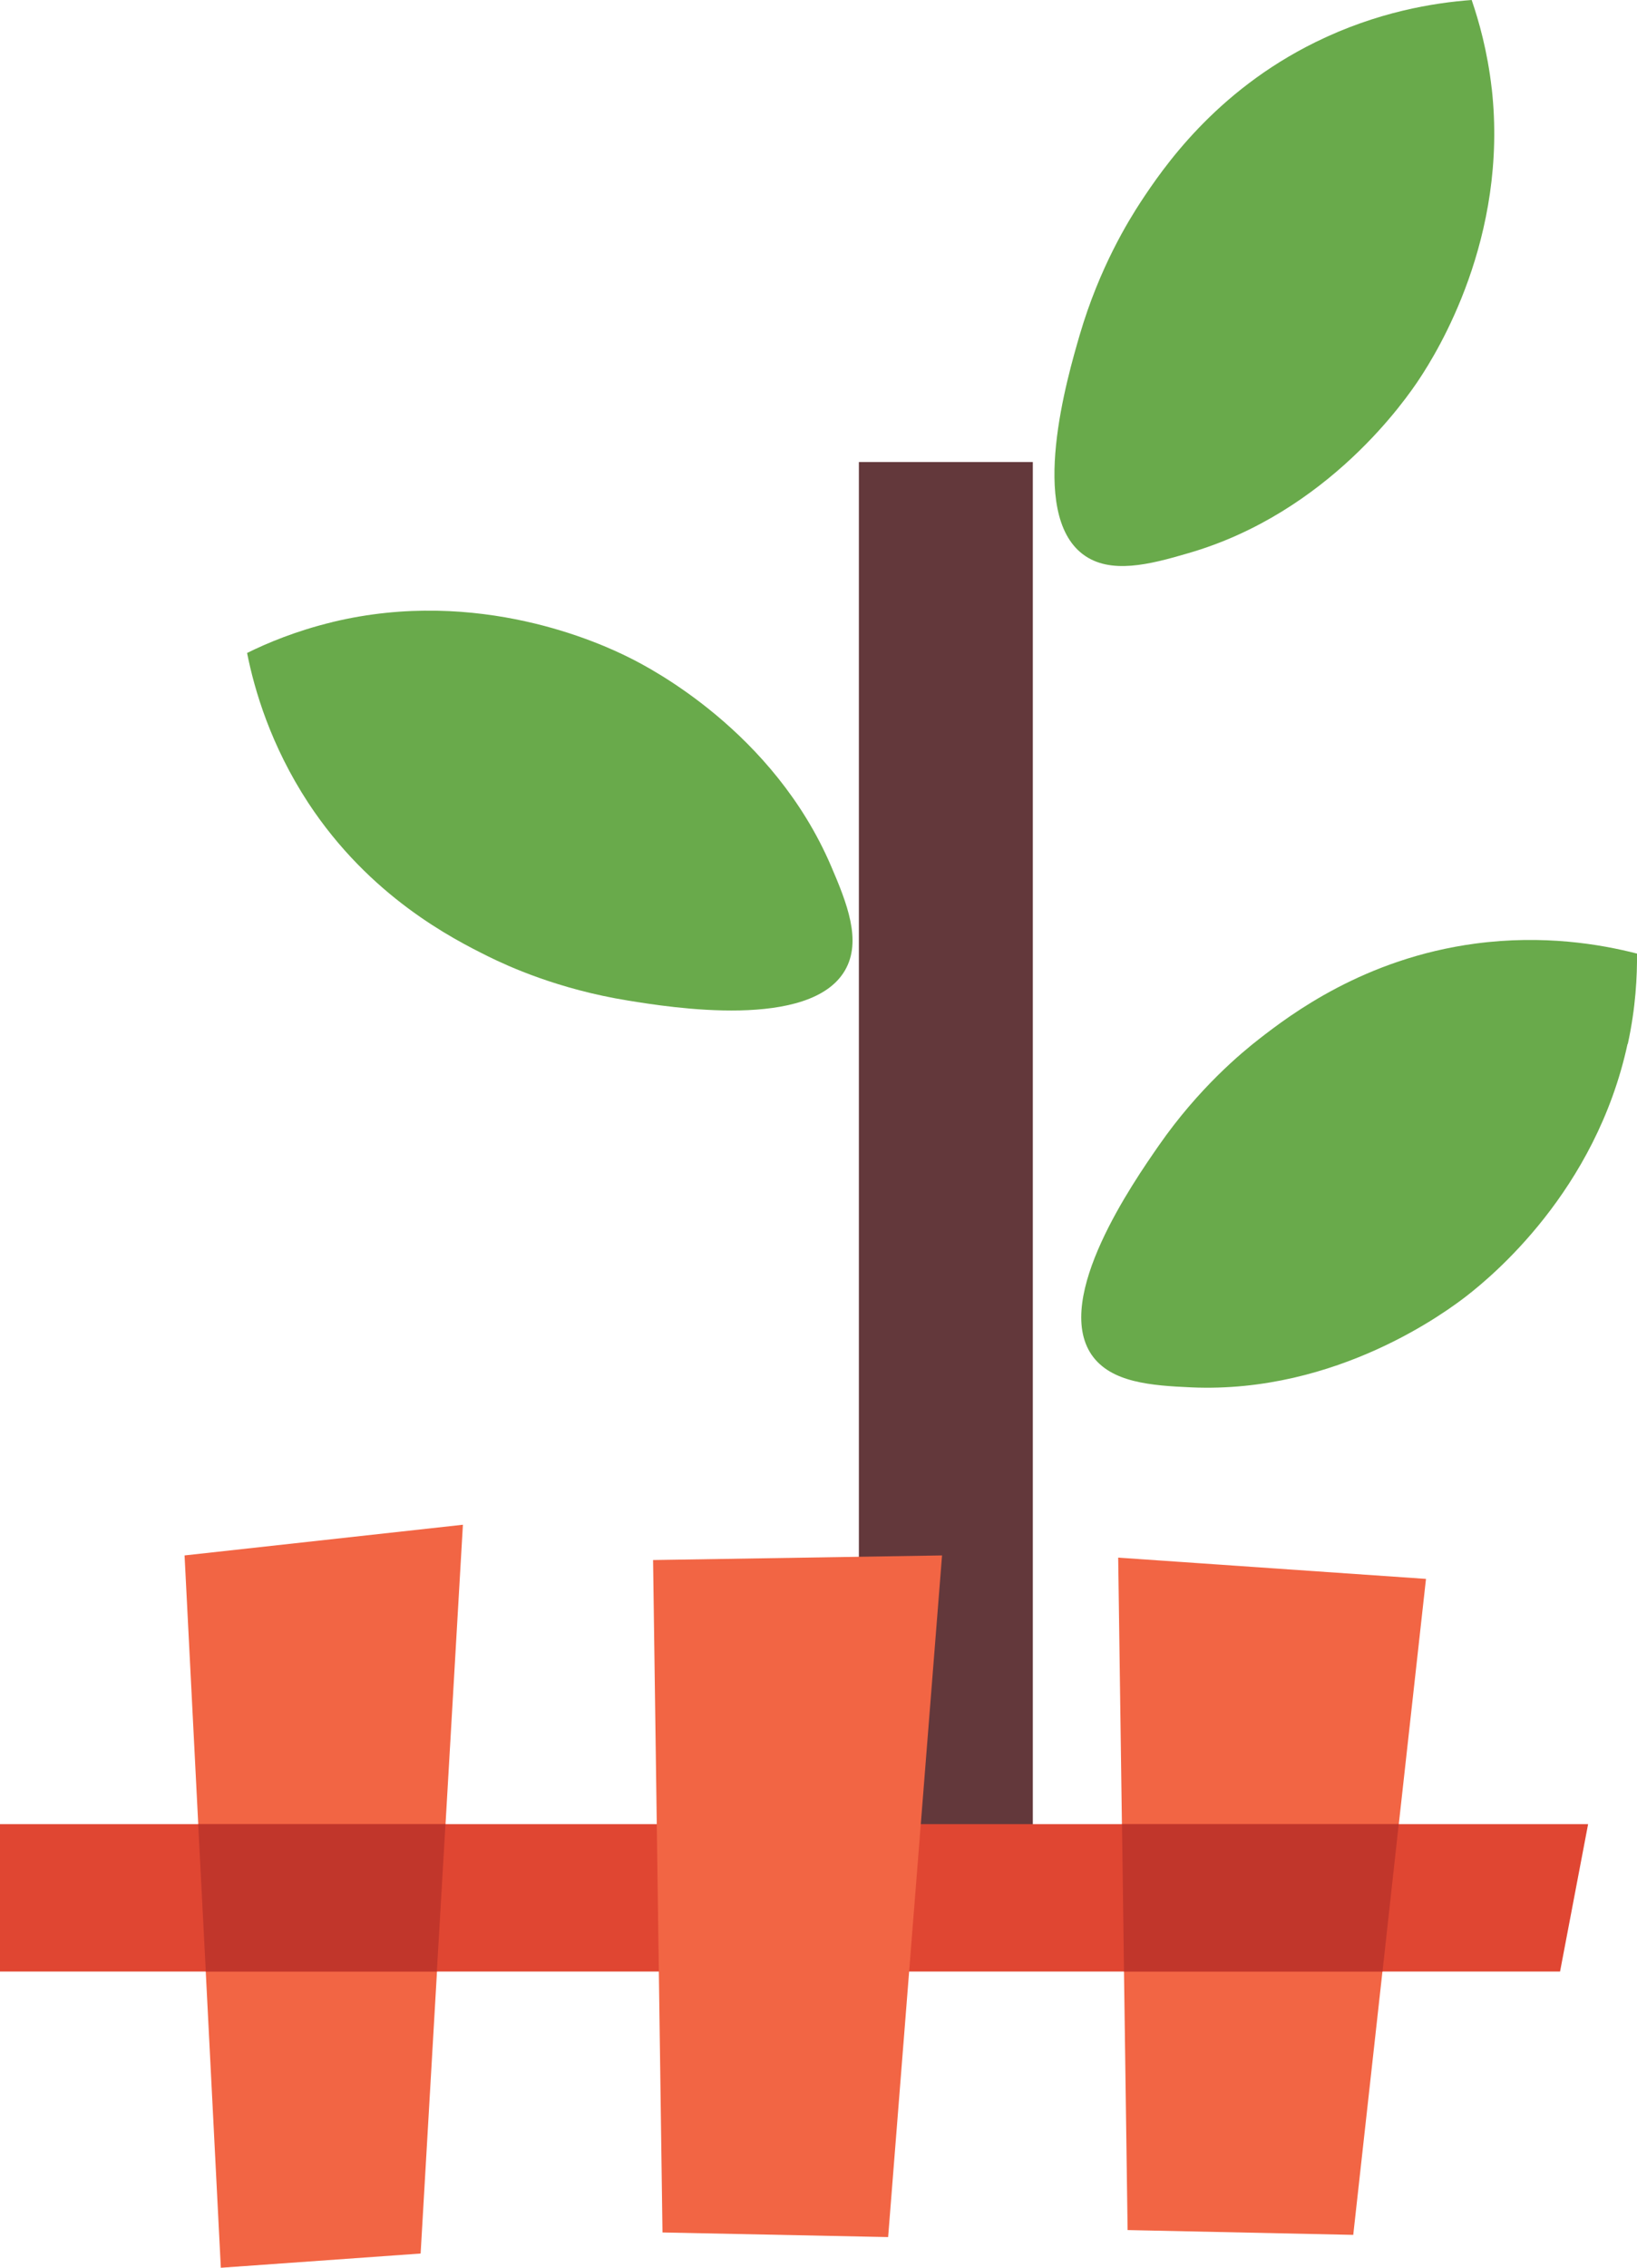
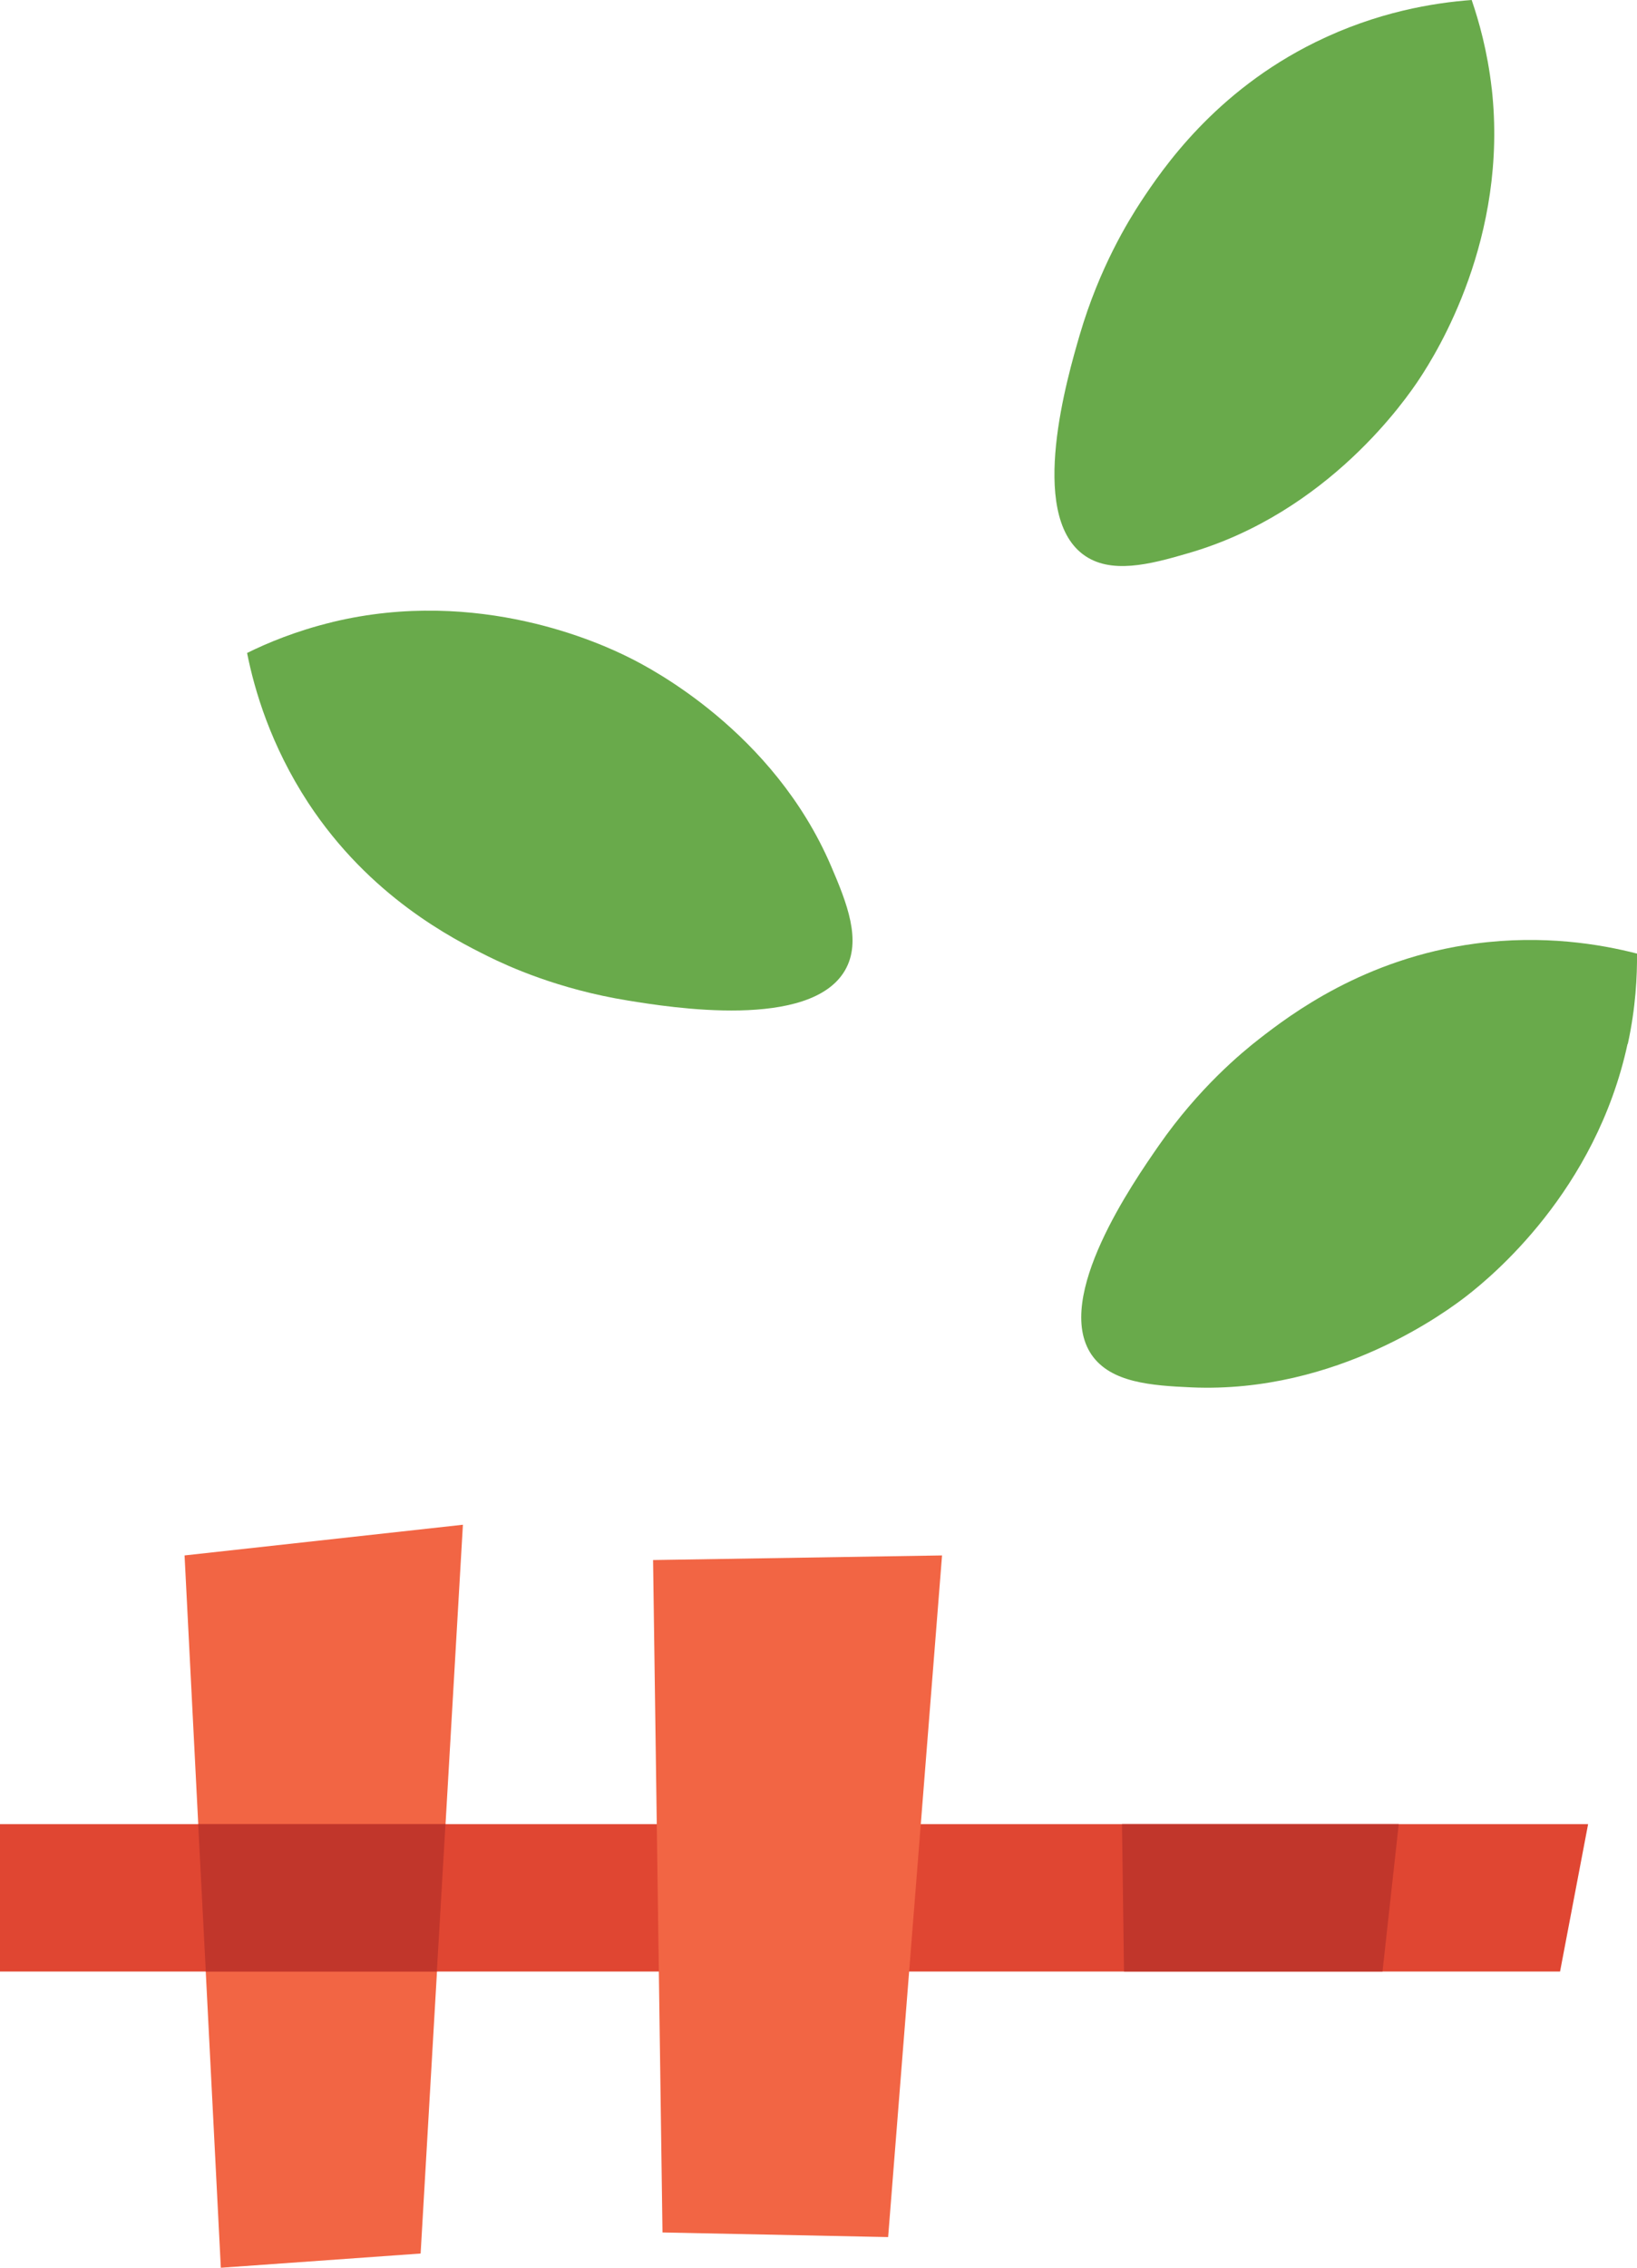
<svg xmlns="http://www.w3.org/2000/svg" id="_圖層_2" data-name="圖層 2" viewBox="0 0 81.69 113.08">
  <defs>
    <style>
      .cls-1 {
        fill: #e04632;
      }

      .cls-2 {
        fill: #63383b;
      }

      .cls-3 {
        fill: #f26544;
      }

      .cls-4 {
        fill: #c1362b;
      }

      .cls-5 {
        fill: #69aa4b;
      }
    </style>
  </defs>
  <g id="_圖檔" data-name="圖檔">
    <g>
      <g>
-         <rect class="cls-2" x="42.86" y="23.04" width="8.68" height="72.22" />
        <path class="cls-5" d="M74.44,4.42c-.21-1.86-.64-3.37-1-4.42-1.89.14-4.72.59-7.79,2.1-5.03,2.47-7.63,6.31-8.72,7.96-.6.92-2.06,3.26-3.05,6.64-.61,2.09-2.59,8.87.16,10.94,1.35,1.02,3.33.51,5.24-.05,7.02-2.02,10.92-7.74,11.56-8.71.85-1.29,4.44-7,3.6-14.48Z" />
        <path class="cls-5" d="M16.59,31.02c-1.82.44-3.27,1.05-4.26,1.54.37,1.86,1.18,4.61,3.05,7.47,3.08,4.69,7.21,6.78,8.98,7.66.99.49,3.5,1.64,6.97,2.2,2.15.35,9.12,1.47,10.84-1.51.85-1.47.09-3.36-.7-5.2-2.88-6.71-9.04-9.88-10.07-10.39-1.38-.69-7.49-3.54-14.82-1.77Z" />
        <path class="cls-5" d="M81.23,52.06c.4-1.83.47-3.4.46-4.51-1.83-.47-4.67-.95-8.06-.5-5.56.74-9.24,3.55-10.8,4.76-.87.68-3,2.43-5.01,5.32-1.24,1.79-5.28,7.58-3.35,10.42.96,1.4,2.99,1.54,4.98,1.63,7.3.32,12.82-3.85,13.74-4.56,1.22-.95,6.44-5.21,8.03-12.57Z" />
      </g>
      <g>
        <polygon class="cls-3" points="20.99 112.37 11.02 113.08 9.21 77.56 23.1 76.03 20.99 112.37" />
-         <polygon class="cls-3" points="67.53 111.44 56.27 111.2 55.8 77.67 71.16 78.73 67.53 111.44" />
        <polygon class="cls-1" points="77.85 98.31 0 98.31 0 90.96 79.25 90.96 77.85 98.31" />
        <polygon class="cls-3" points="44.32 111.55 33.06 111.32 32.59 77.79 47.01 77.56 44.32 111.55" />
      </g>
      <g>
        <polygon class="cls-4" points="9.89 90.96 10.27 98.31 21.8 98.31 22.23 90.96 9.89 90.96" />
        <polygon class="cls-4" points="55.99 90.96 56.09 98.31 68.99 98.31 69.8 90.96 55.99 90.96" />
      </g>
    </g>
  </g>
</svg>